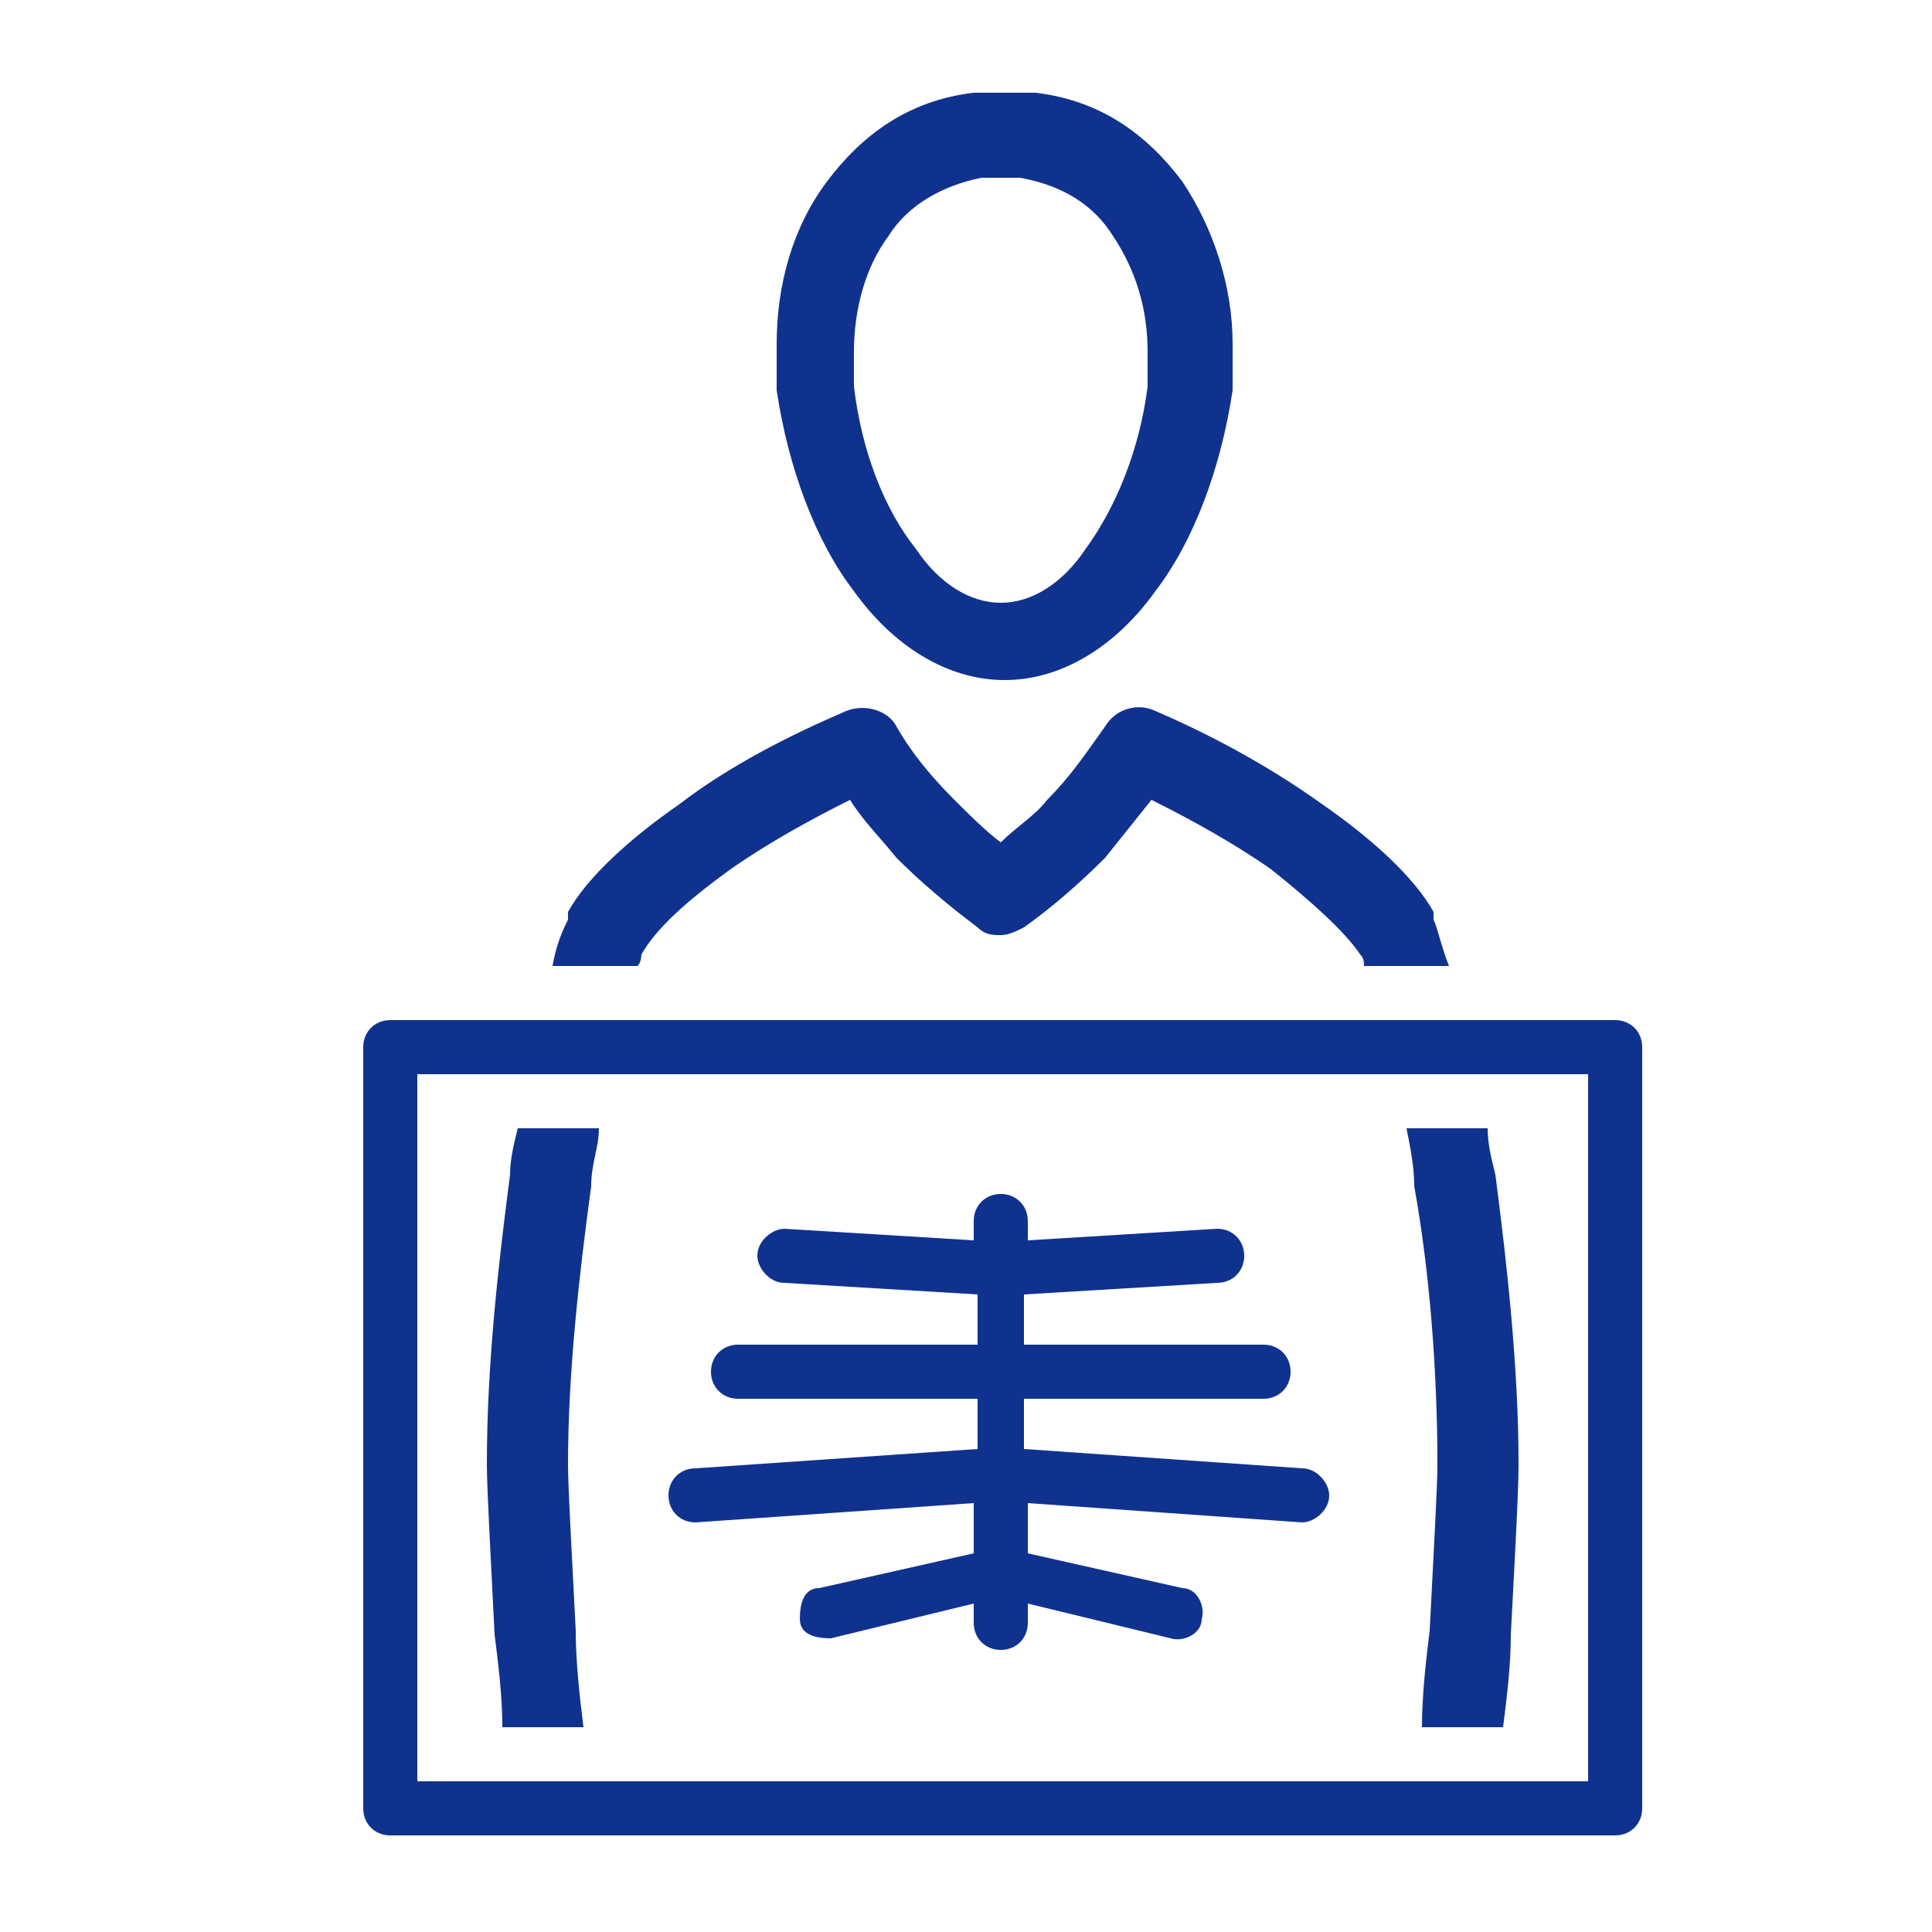
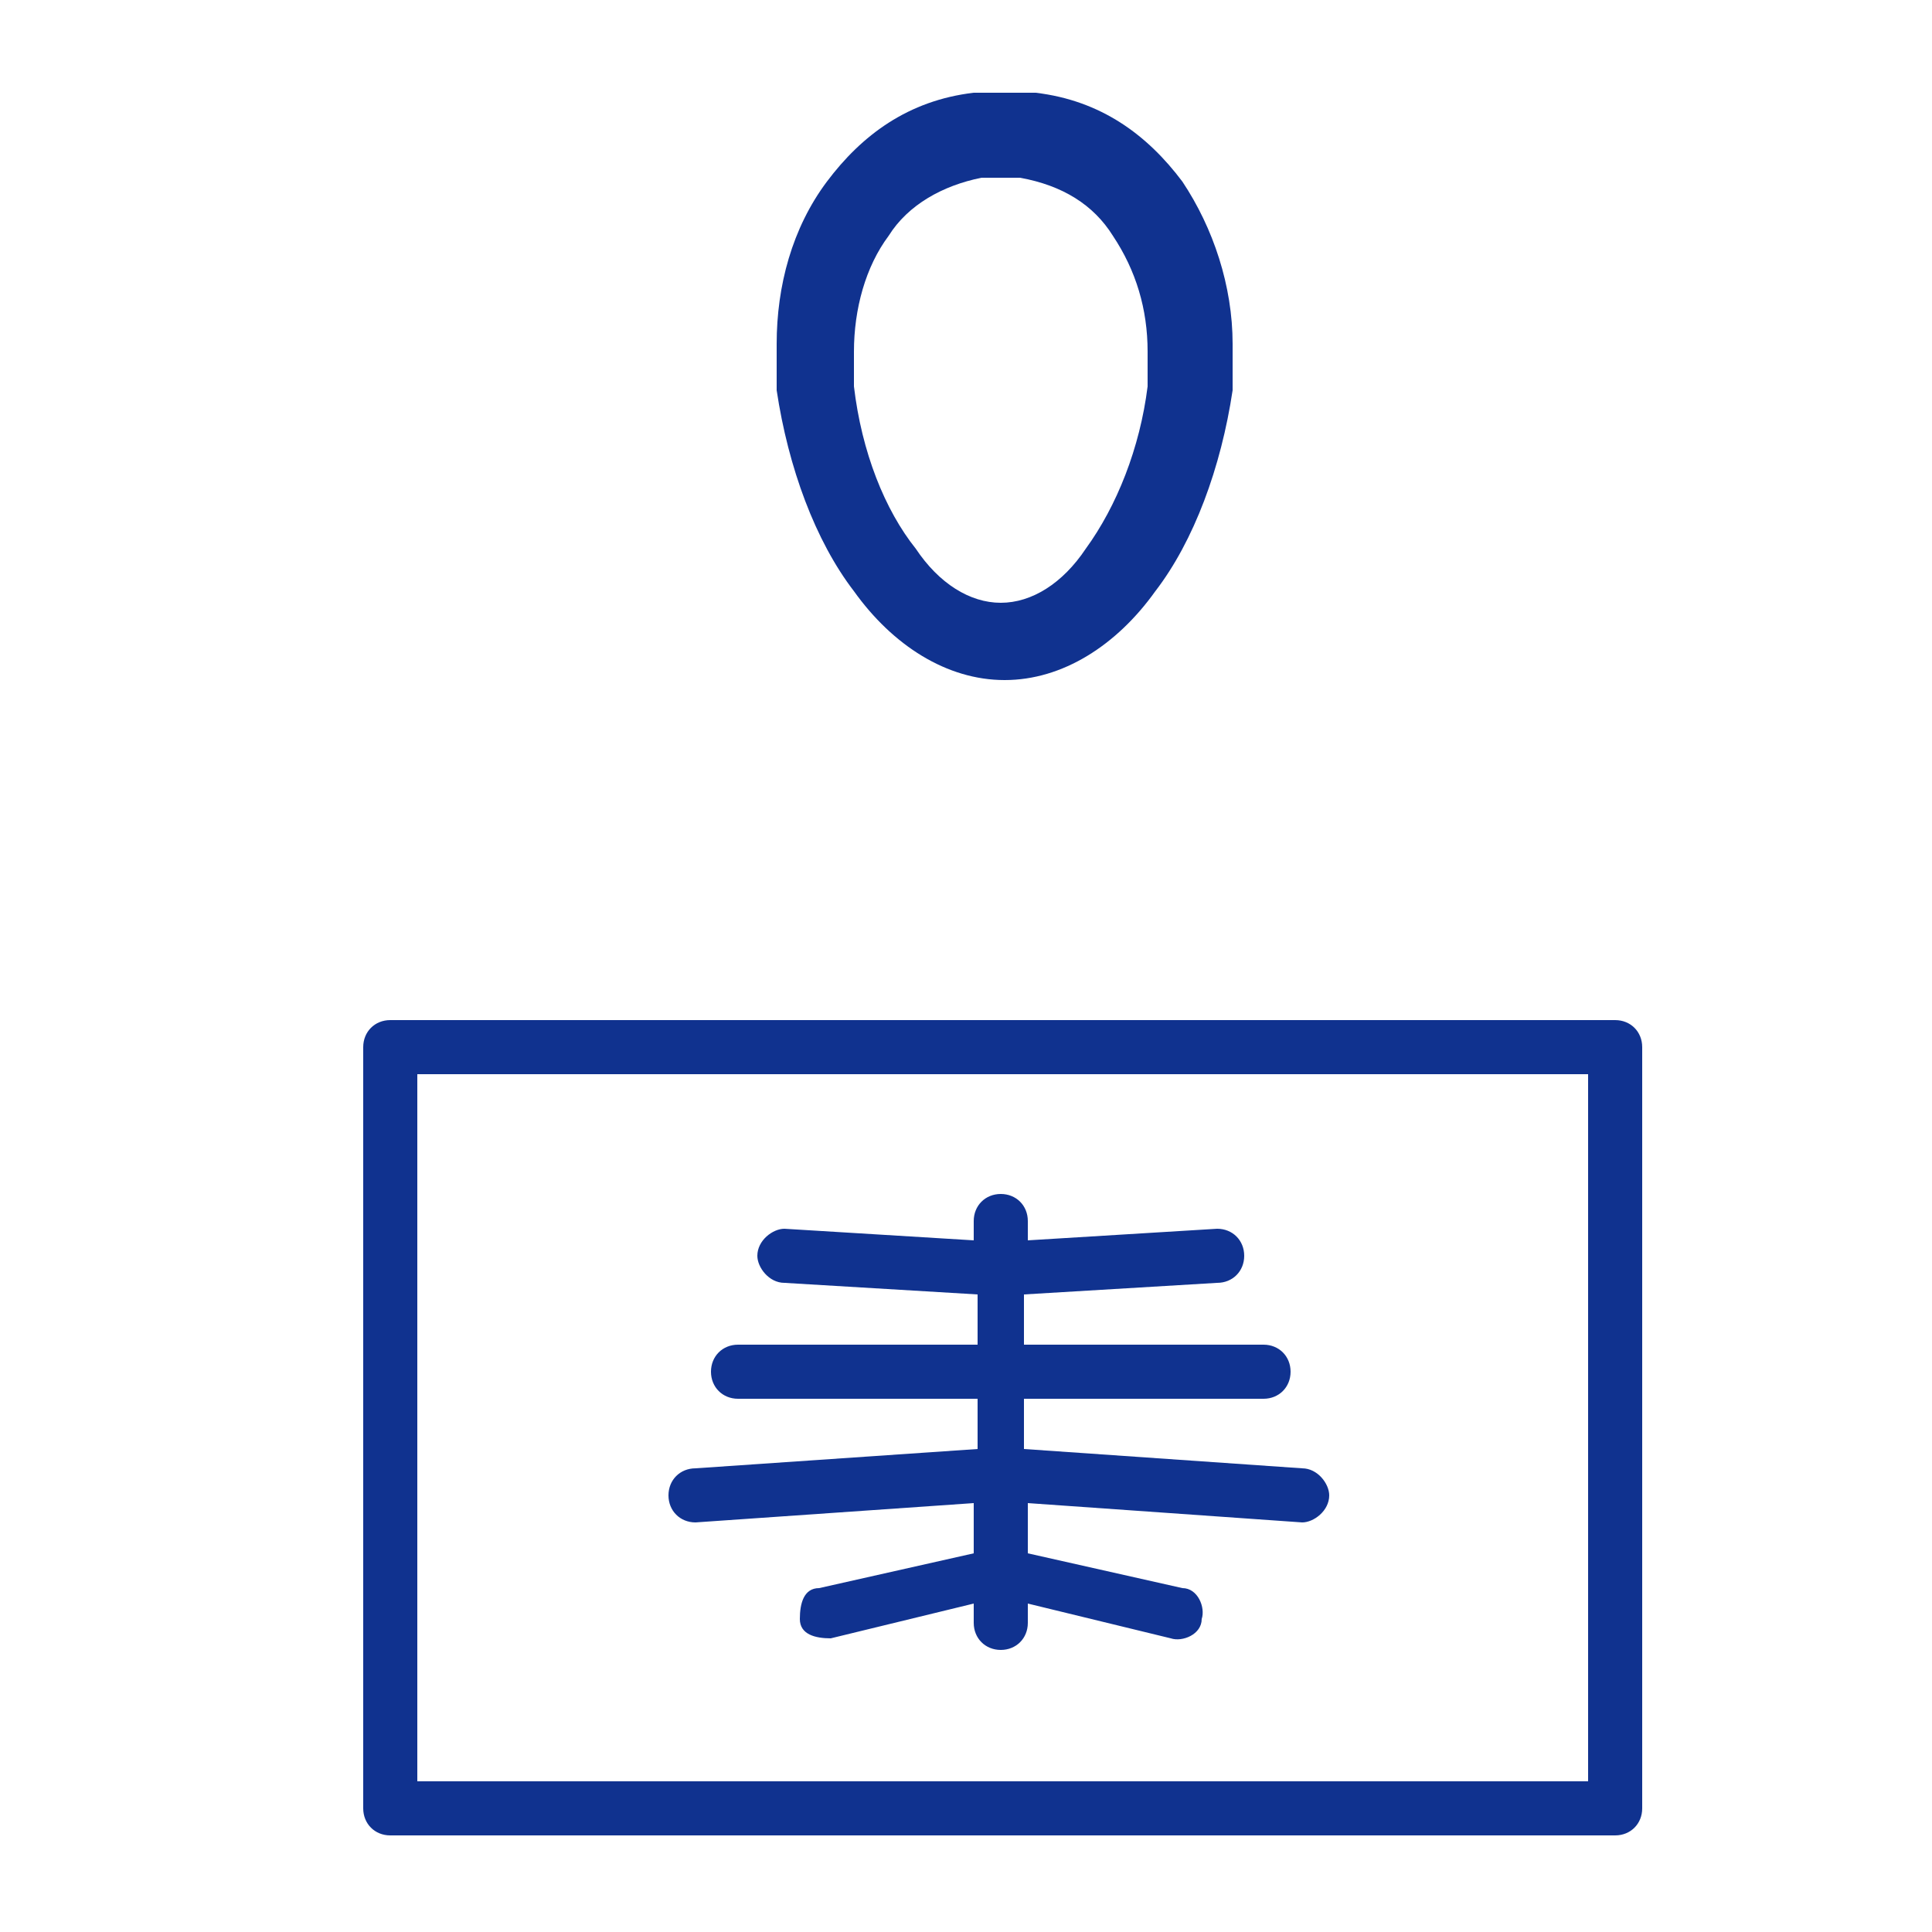
<svg xmlns="http://www.w3.org/2000/svg" version="1.1" viewBox="0 0 50 50">
  <defs>
    <style>
      .cls-1 {
        fill: #10328f;
      }
    </style>
  </defs>
  <g>
    <g id="Layer_1">
      <g>
-         <path class="cls-1" d="M25.9,2.4c.3,0,.6,0,.9,0,1.7.2,2.9,1.1,3.8,2.3.8,1.2,1.3,2.7,1.3,4.2s0,.8,0,1.2c-.3,2-1,3.9-2,5.2-1,1.4-2.4,2.3-3.9,2.3s-2.9-.9-3.9-2.3c-1-1.3-1.7-3.2-2-5.2,0-.4,0-.8,0-1.2,0-1.5.4-3,1.3-4.2.9-1.2,2.1-2.1,3.8-2.3.3,0,.6,0,.9,0h0ZM26.6,4.6c-.2,0-.4,0-.6,0s-.4,0-.6,0c-1,.2-1.9.7-2.4,1.5-.6.8-.9,1.9-.9,3s0,.6,0,.9c.2,1.7.8,3.2,1.6,4.2.6.9,1.4,1.4,2.2,1.4s1.6-.5,2.2-1.4c.8-1.1,1.4-2.6,1.6-4.2,0-.3,0-.6,0-.9,0-1.1-.3-2.1-.9-3-.5-.8-1.3-1.3-2.4-1.5h0Z" />
-         <path class="cls-1" d="M26.5,24c-.2.1-.4.2-.6.2-.2,0-.4,0-.6-.2-.8-.6-1.5-1.2-2.1-1.8-.4-.5-.9-1-1.2-1.5-1,.5-2.1,1.1-3.1,1.8-1.1.8-1.9,1.5-2.3,2.2,0,0,0,.2-.1.3h-2.2c.1-.6.3-1,.4-1.2,0,0,0-.1,0-.2.5-.9,1.6-1.9,2.9-2.8,1.3-1,2.9-1.8,4.3-2.4.5-.2,1.1,0,1.3.4.4.7.9,1.3,1.5,1.9.4.4.8.8,1.2,1.1.4-.4.9-.7,1.2-1.1.6-.6,1-1.2,1.5-1.9.3-.5.9-.6,1.3-.4,1.4.6,2.9,1.4,4.3,2.4,1.3.9,2.4,1.9,2.9,2.8,0,0,0,.1,0,.2.1.2.2.7.4,1.2h-2.2c0-.1,0-.2-.1-.3-.4-.6-1.3-1.4-2.3-2.2-1-.7-2.1-1.3-3.1-1.8-.4.5-.8,1-1.2,1.5-.7.7-1.4,1.3-2.1,1.8h0ZM15.5,29.2c0,.5-.2.9-.2,1.5-.3,2.2-.6,4.8-.6,7.2,0,.6.1,2.3.2,4.3,0,.8.1,1.7.2,2.5h-2.1c0-.8-.1-1.6-.2-2.4-.1-2-.2-3.8-.2-4.4,0-2.6.3-5.2.6-7.5,0-.4.1-.8.2-1.2h2.1ZM38.5,29.2c0,.4.1.8.2,1.2.3,2.3.6,5,.6,7.5,0,.7-.1,2.5-.2,4.4,0,.8-.1,1.6-.2,2.4h-2.1c0-.8.1-1.7.2-2.5.1-2,.2-3.7.2-4.3,0-2.4-.2-5-.6-7.2,0-.5-.1-1-.2-1.5h2.1Z" />
+         <path class="cls-1" d="M25.9,2.4c.3,0,.6,0,.9,0,1.7.2,2.9,1.1,3.8,2.3.8,1.2,1.3,2.7,1.3,4.2s0,.8,0,1.2c-.3,2-1,3.9-2,5.2-1,1.4-2.4,2.3-3.9,2.3s-2.9-.9-3.9-2.3c-1-1.3-1.7-3.2-2-5.2,0-.4,0-.8,0-1.2,0-1.5.4-3,1.3-4.2.9-1.2,2.1-2.1,3.8-2.3.3,0,.6,0,.9,0h0ZM26.6,4.6c-.2,0-.4,0-.6,0s-.4,0-.6,0c-1,.2-1.9.7-2.4,1.5-.6.8-.9,1.9-.9,3s0,.6,0,.9c.2,1.7.8,3.2,1.6,4.2.6.9,1.4,1.4,2.2,1.4s1.6-.5,2.2-1.4c.8-1.1,1.4-2.6,1.6-4.2,0-.3,0-.6,0-.9,0-1.1-.3-2.1-.9-3-.5-.8-1.3-1.3-2.4-1.5h0" />
        <path class="cls-1" d="M10.1,26.4h31.7c.4,0,.7.3.7.7v19.7c0,.4-.3.7-.7.7H10.1c-.4,0-.7-.3-.7-.7v-19.7c0-.4.3-.7.7-.7h0ZM41.1,27.8H10.8v18.3h30.3v-18.3h0Z" />
        <path class="cls-1" d="M31.5,31.8c.4,0,.7.3.7.7,0,.4-.3.7-.7.7l-5,.3v1.3h6.2c.4,0,.7.3.7.7s-.3.7-.7.7h-6.2s0,1.3,0,1.3l7.2.5c.4,0,.7.4.7.7,0,.4-.4.7-.7.7l-7.1-.5v1.3l4,.9c.4,0,.6.5.5.8,0,.4-.5.6-.8.5l-3.7-.9v.5c0,.4-.3.7-.7.7s-.7-.3-.7-.7v-.5l-3.7.9c-.4,0-.8-.1-.8-.5,0-.4.1-.8.5-.8l4-.9v-1.3l-7.2.5c-.4,0-.7-.3-.7-.7,0-.4.3-.7.7-.7l7.3-.5v-1.3h-6.2c-.4,0-.7-.3-.7-.7s.3-.7.7-.7h6.2v-1.3l-5-.3c-.4,0-.7-.4-.7-.7,0-.4.4-.7.7-.7l4.9.3v-.5c0-.4.3-.7.7-.7s.7.3.7.7v.5l4.9-.3h0Z" />
      </g>
    </g>
  </g>
</svg>